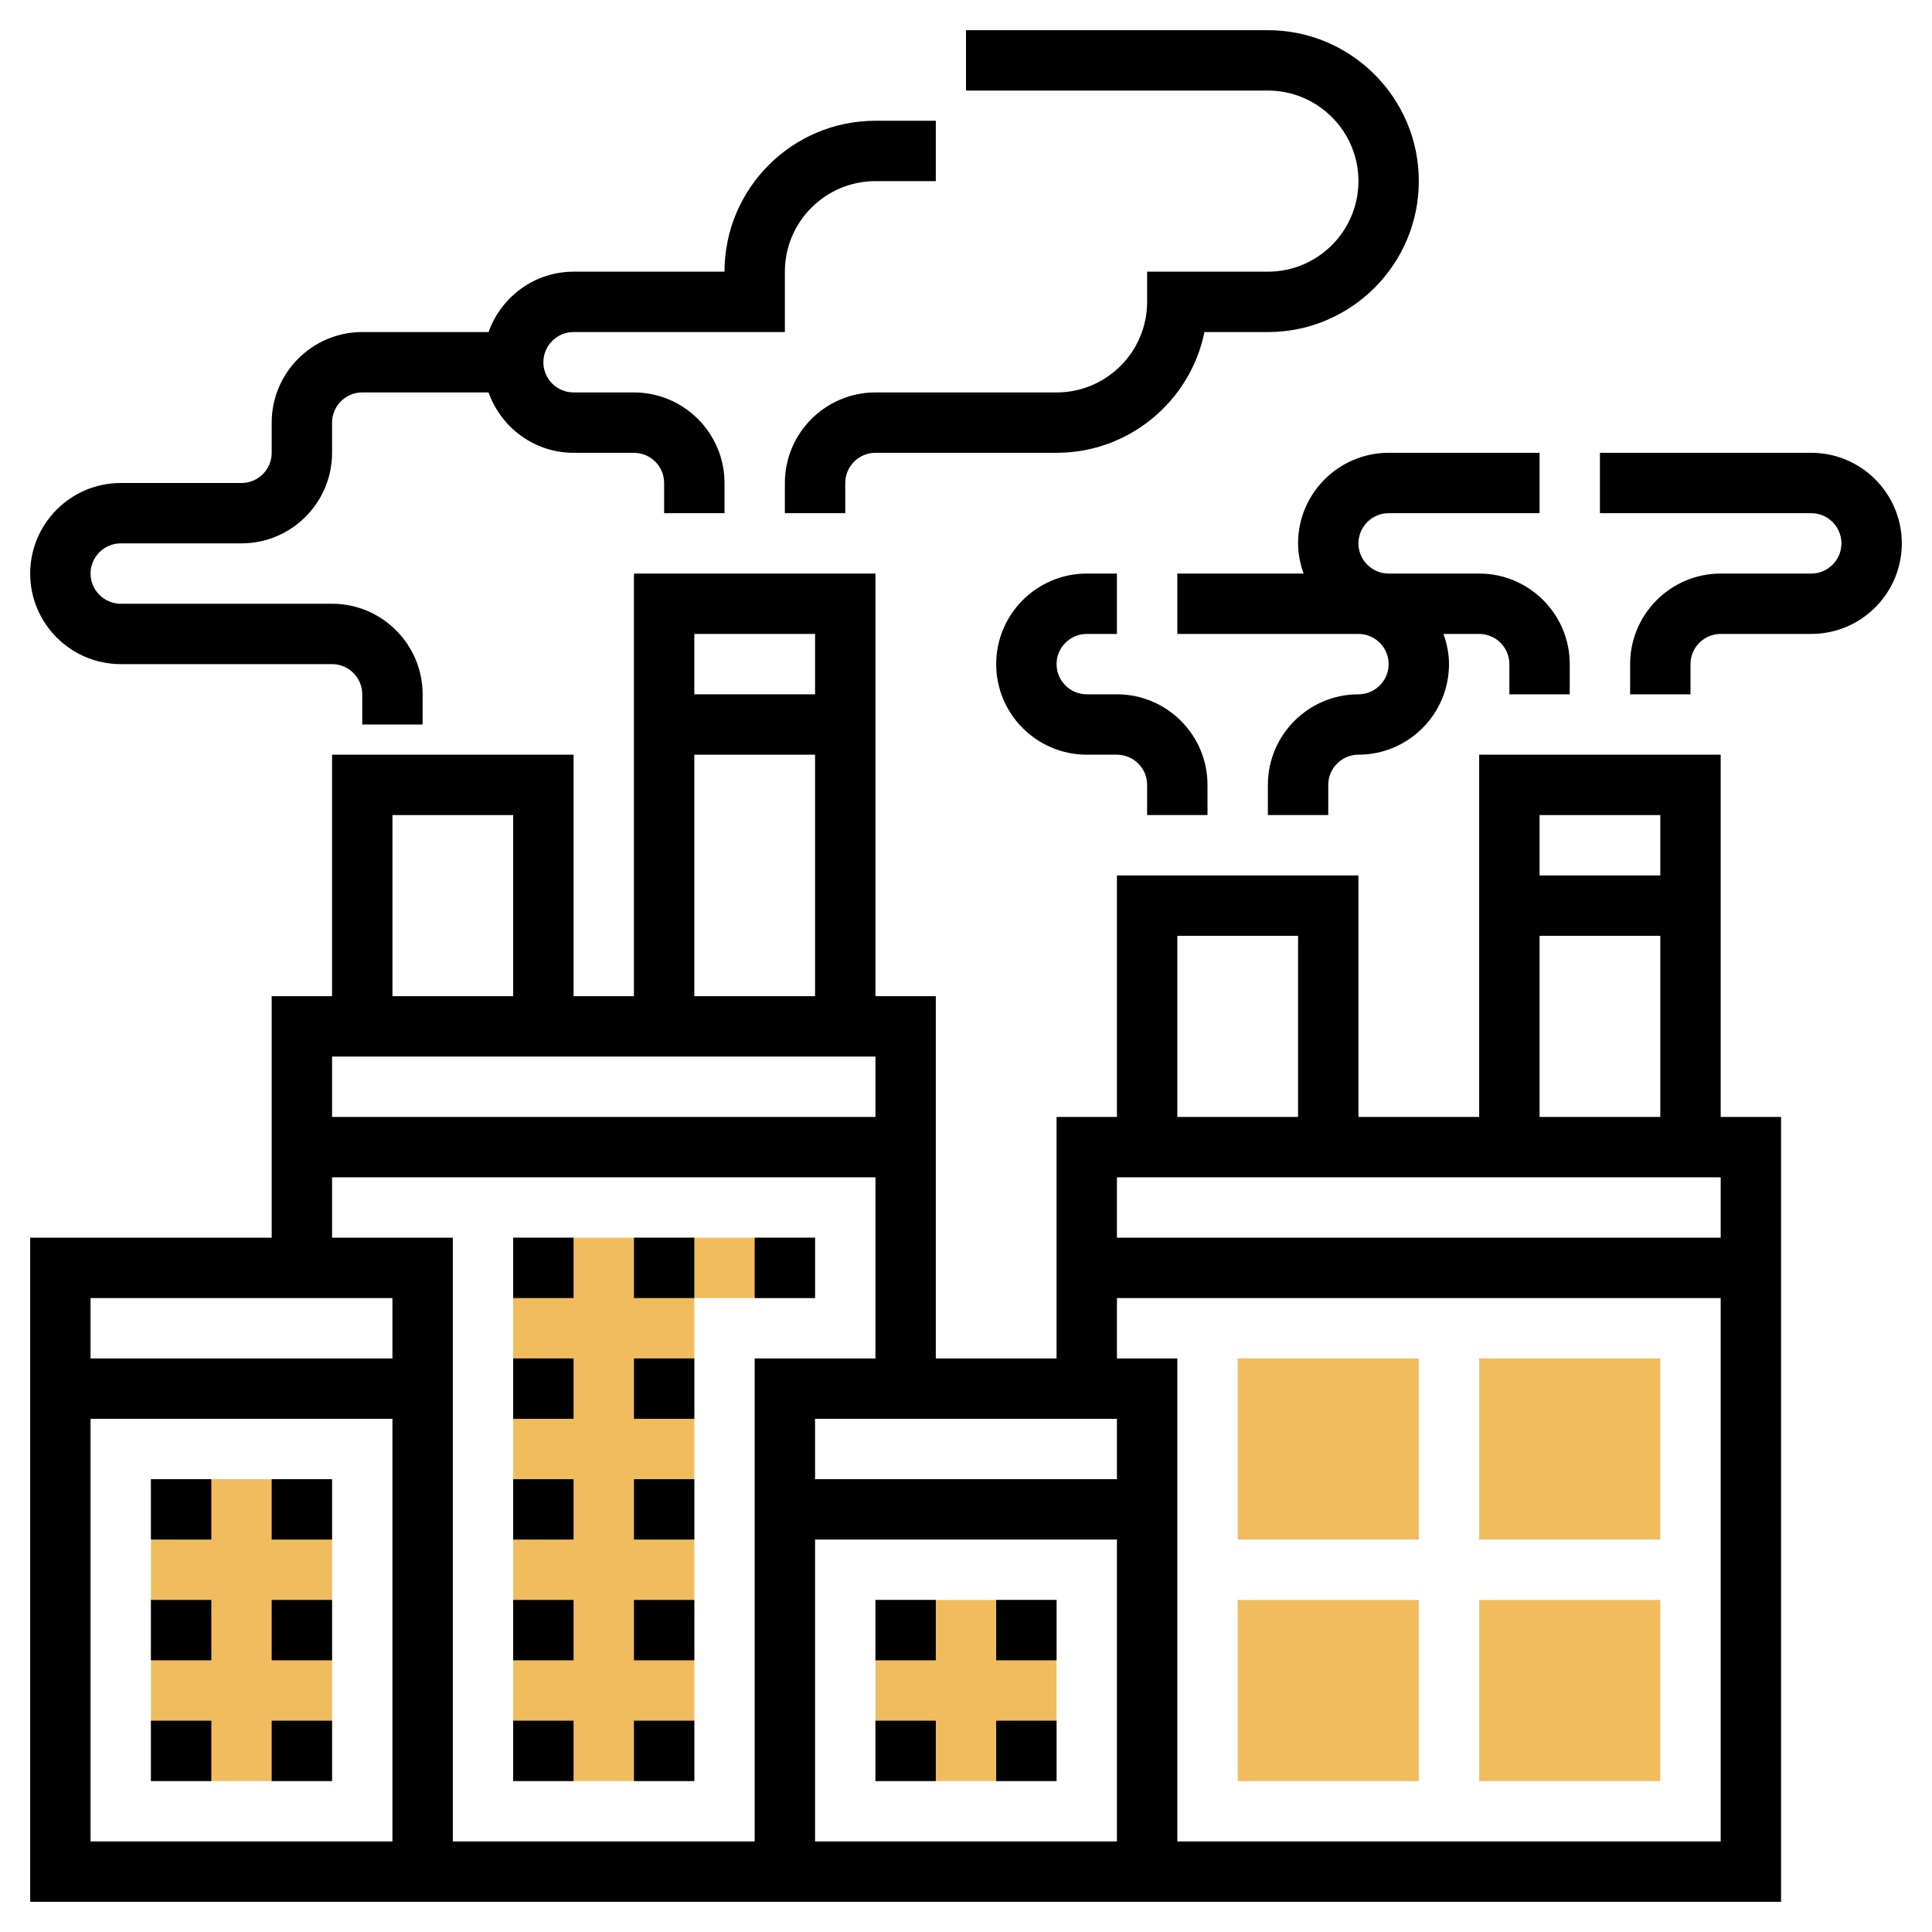
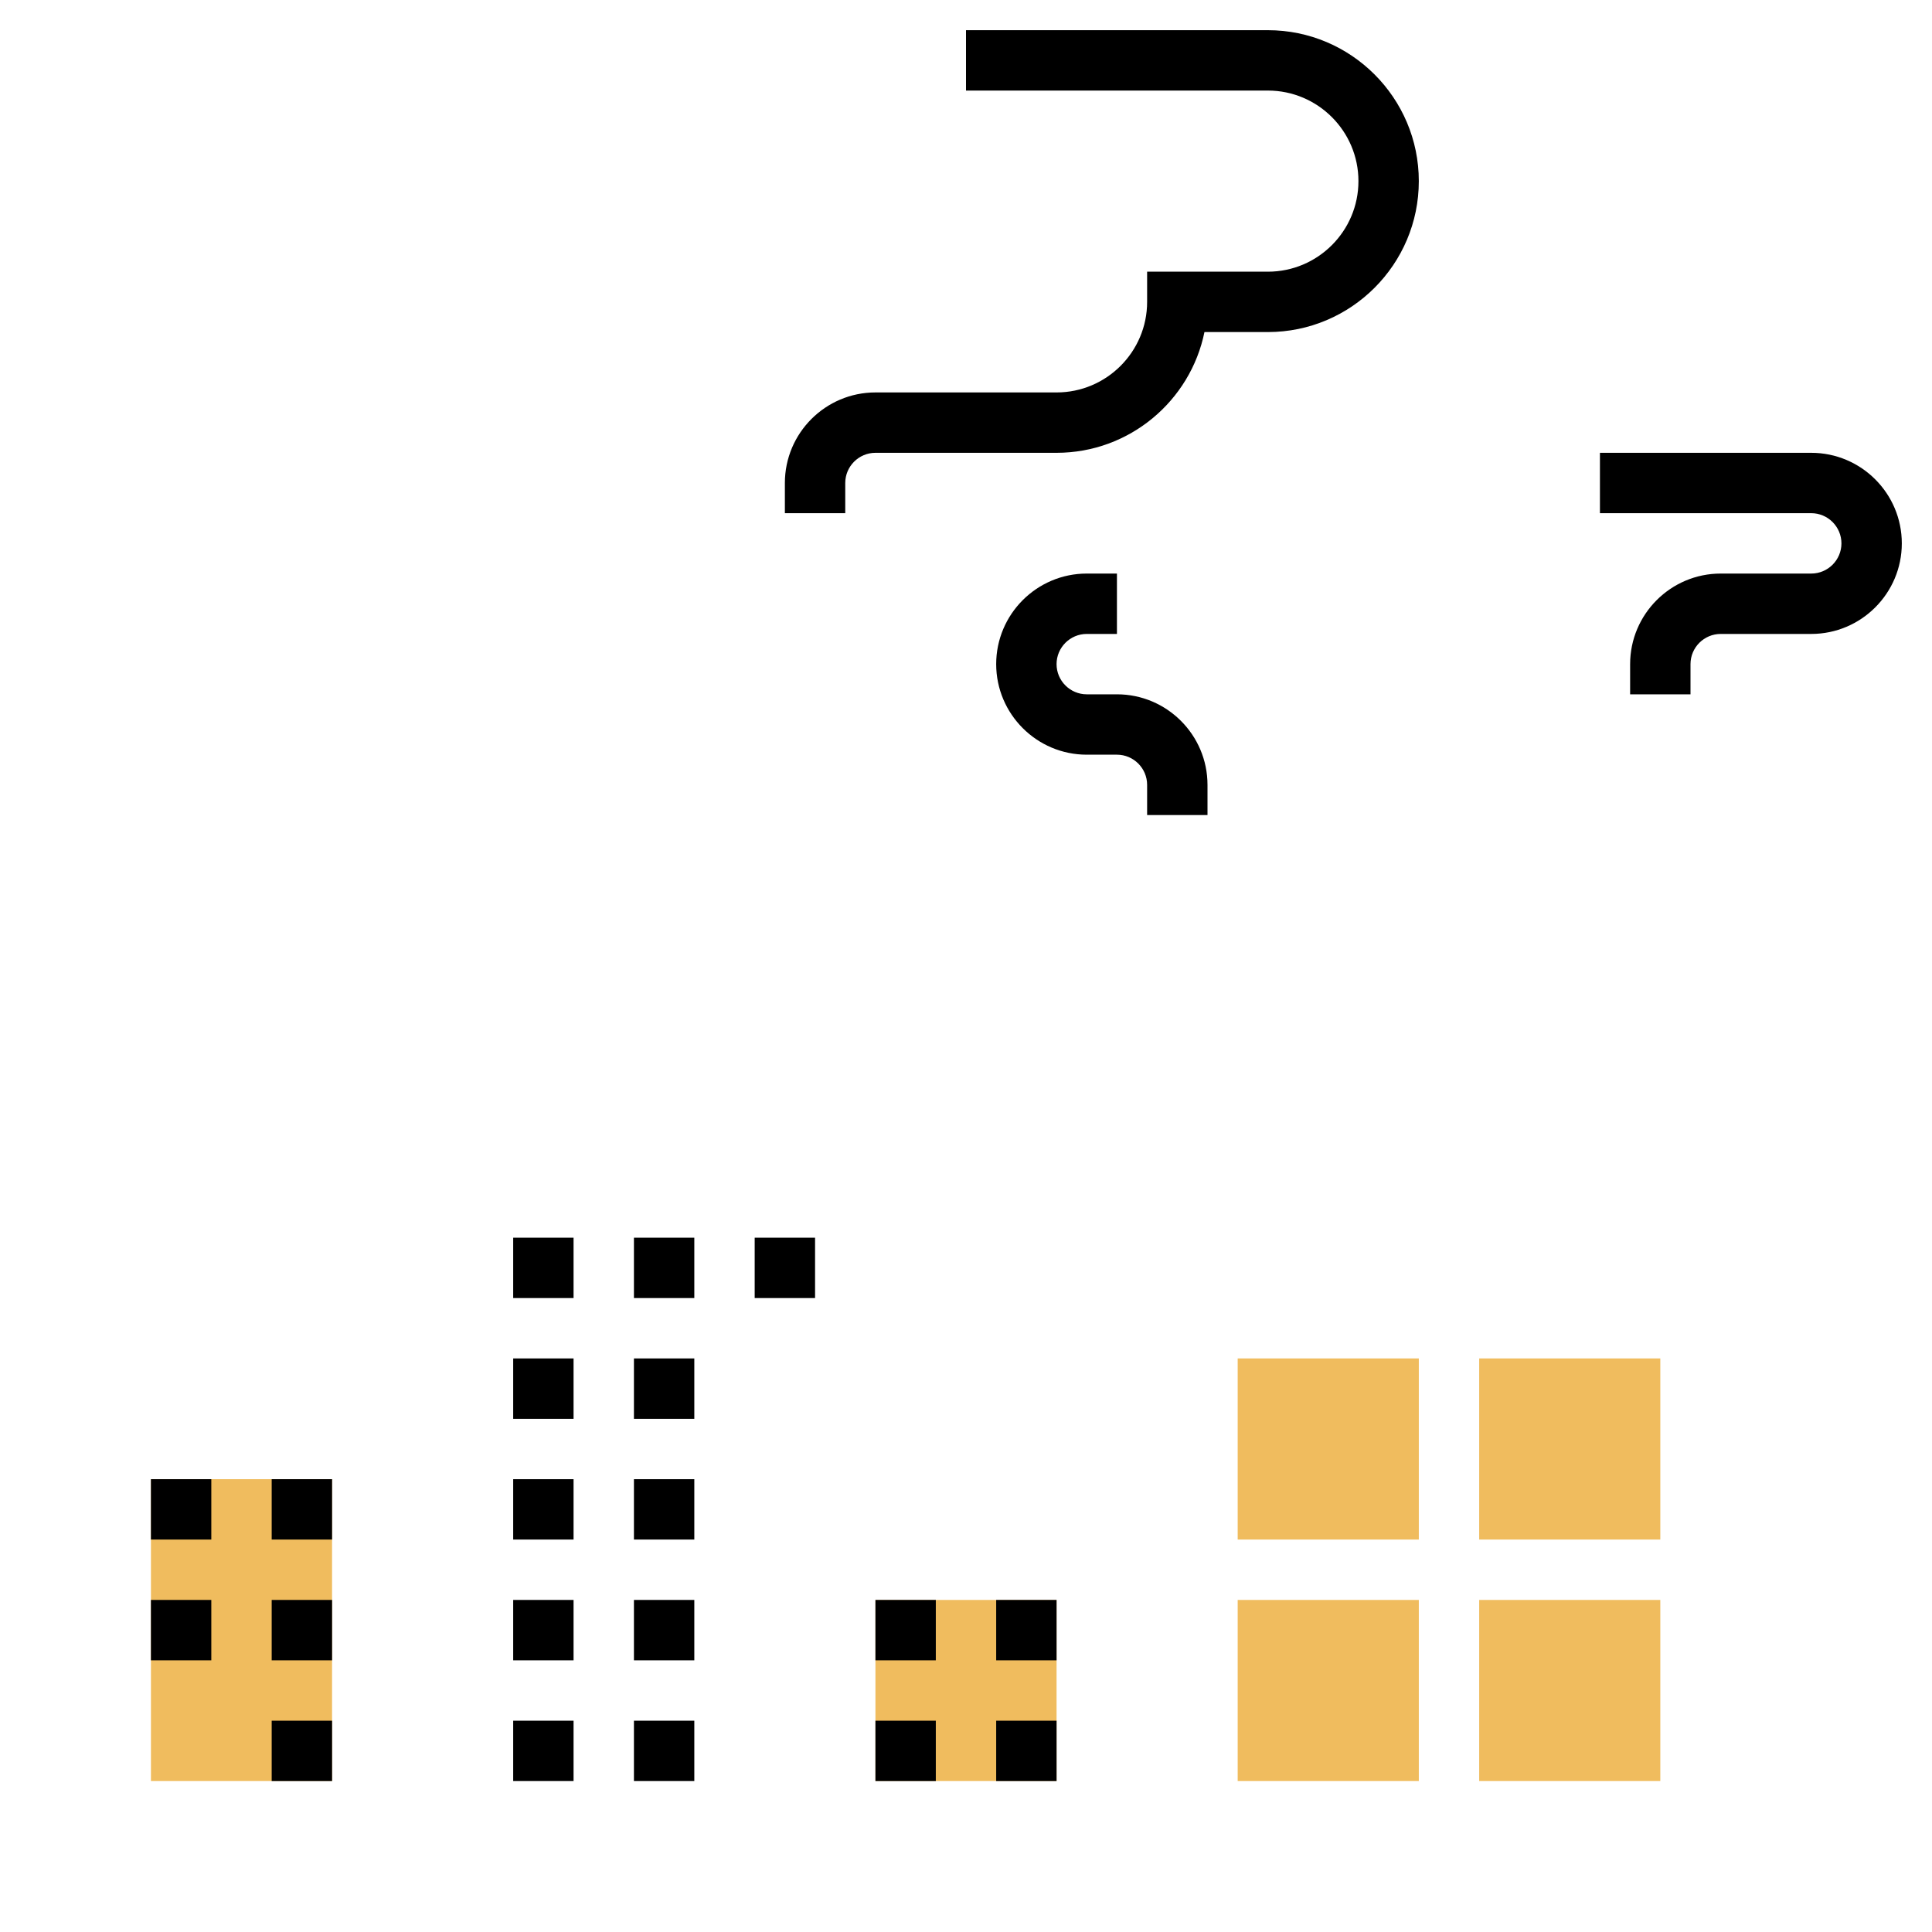
<svg xmlns="http://www.w3.org/2000/svg" id="Layer_5" height="512" viewBox="0 0 64 64" width="512">
  <g>
    <g>
      <g>
        <path d="m35 59h-6v-6h6z" fill="#f0bc5e" />
      </g>
    </g>
    <g>
      <g>
        <path d="m11 59h-6v-10h6z" fill="#f0bc5e" />
      </g>
    </g>
    <g>
-       <path d="m23 41h-6v18h6v-16h4v-2z" fill="#f0bc5e" />
-     </g>
+       </g>
    <g>
      <g>
        <path d="m55 51h-6v-6h6z" fill="#f0bc5e" />
      </g>
    </g>
    <g>
      <g>
        <path d="m47 51h-6v-6h6z" fill="#f0bc5e" />
      </g>
    </g>
    <g>
      <g>
        <path d="m55 59h-6v-6h6z" fill="#f0bc5e" />
      </g>
    </g>
    <g>
      <g>
        <path d="m47 59h-6v-6h6z" fill="#f0bc5e" />
      </g>
    </g>
    <g>
      <path d="m29 53h2v2h-2z" />
      <path d="m29 57h2v2h-2z" />
      <path d="m33 57h2v2h-2z" />
      <path d="m33 53h2v2h-2z" />
      <path d="m9 53h2v2h-2z" />
      <path d="m9 49h2v2h-2z" />
      <path d="m9 57h2v2h-2z" />
-       <path d="m5 57h2v2h-2z" />
      <path d="m5 53h2v2h-2z" />
      <path d="m5 49h2v2h-2z" />
      <path d="m17 53h2v2h-2z" />
      <path d="m17 57h2v2h-2z" />
      <path d="m17 41h2v2h-2z" />
      <path d="m17 45h2v2h-2z" />
      <path d="m17 49h2v2h-2z" />
      <path d="m21 41h2v2h-2z" />
      <path d="m21 57h2v2h-2z" />
      <path d="m21 53h2v2h-2z" />
      <path d="m21 49h2v2h-2z" />
      <path d="m21 45h2v2h-2z" />
      <path d="m25 41h2v2h-2z" />
-       <path d="m57 25h-8v12h-4v-8h-8v8h-2v8h-4v-12h-2v-14h-8v14h-2v-8h-8v8h-2v8h-8v22h58v-26h-2zm-6 2h4v2h-4zm0 4h4v6h-4zm-12 0h4v6h-4zm-16-10h4v2h-4zm0 4h4v8h-4zm-10 2h4v6h-4zm-2 8h18v2h-18zm2 26h-10v-14h10zm0-16h-10v-2h10zm12 16h-10v-20h-4v-2h18v6h-4zm12 0h-10v-10h10zm0-12h-10v-2h10zm20 12h-18v-16h-2v-2h20zm0-20h-20v-2h20z" />
      <path d="m60 15h-7v2h7c.551 0 1 .449 1 1s-.449 1-1 1h-3c-1.654 0-3 1.346-3 3v1h2v-1c0-.551.449-1 1-1h3c1.654 0 3-1.346 3-3s-1.346-3-3-3z" />
-       <path d="m46 17h5v-2h-5c-1.654 0-3 1.346-3 3 0 .352.072.686.184 1h-4.184v2h6c.551 0 1 .449 1 1s-.449 1-1 1c-1.654 0-3 1.346-3 3v1h2v-1c0-.551.449-1 1-1 1.654 0 3-1.346 3-3 0-.352-.072-.686-.184-1h1.184c.551 0 1 .449 1 1v1h2v-1c0-1.654-1.346-3-3-3h-3c-.551 0-1-.449-1-1s.449-1 1-1z" />
      <path d="m40 27v-1c0-1.654-1.346-3-3-3h-1c-.551 0-1-.449-1-1s.449-1 1-1h1v-2h-1c-1.654 0-3 1.346-3 3s1.346 3 3 3h1c.551 0 1 .449 1 1v1z" />
      <path d="m45 6c0 1.654-1.346 3-3 3h-4v1c0 1.654-1.346 3-3 3h-6c-1.654 0-3 1.346-3 3v1h2v-1c0-.551.449-1 1-1h6c2.415 0 4.435-1.721 4.899-4h2.101c2.757 0 5-2.243 5-5s-2.243-5-5-5h-10v2h10c1.654 0 3 1.346 3 3z" />
-       <path d="m4 22h7c.551 0 1 .449 1 1v1h2v-1c0-1.654-1.346-3-3-3h-7c-.551 0-1-.449-1-1s.449-1 1-1h4c1.654 0 3-1.346 3-3v-1c0-.551.449-1 1-1h4.184c.414 1.161 1.514 2 2.816 2h2c.551 0 1 .449 1 1v1h2v-1c0-1.654-1.346-3-3-3h-2c-.551 0-1-.449-1-1s.449-1 1-1h7v-2c0-1.654 1.346-3 3-3h2v-2h-2c-2.757 0-5 2.243-5 5h-5c-1.302 0-2.402.839-2.816 2h-4.184c-1.654 0-3 1.346-3 3v1c0 .551-.449 1-1 1h-4c-1.654 0-3 1.346-3 3s1.346 3 3 3z" />
    </g>
  </g>
</svg>